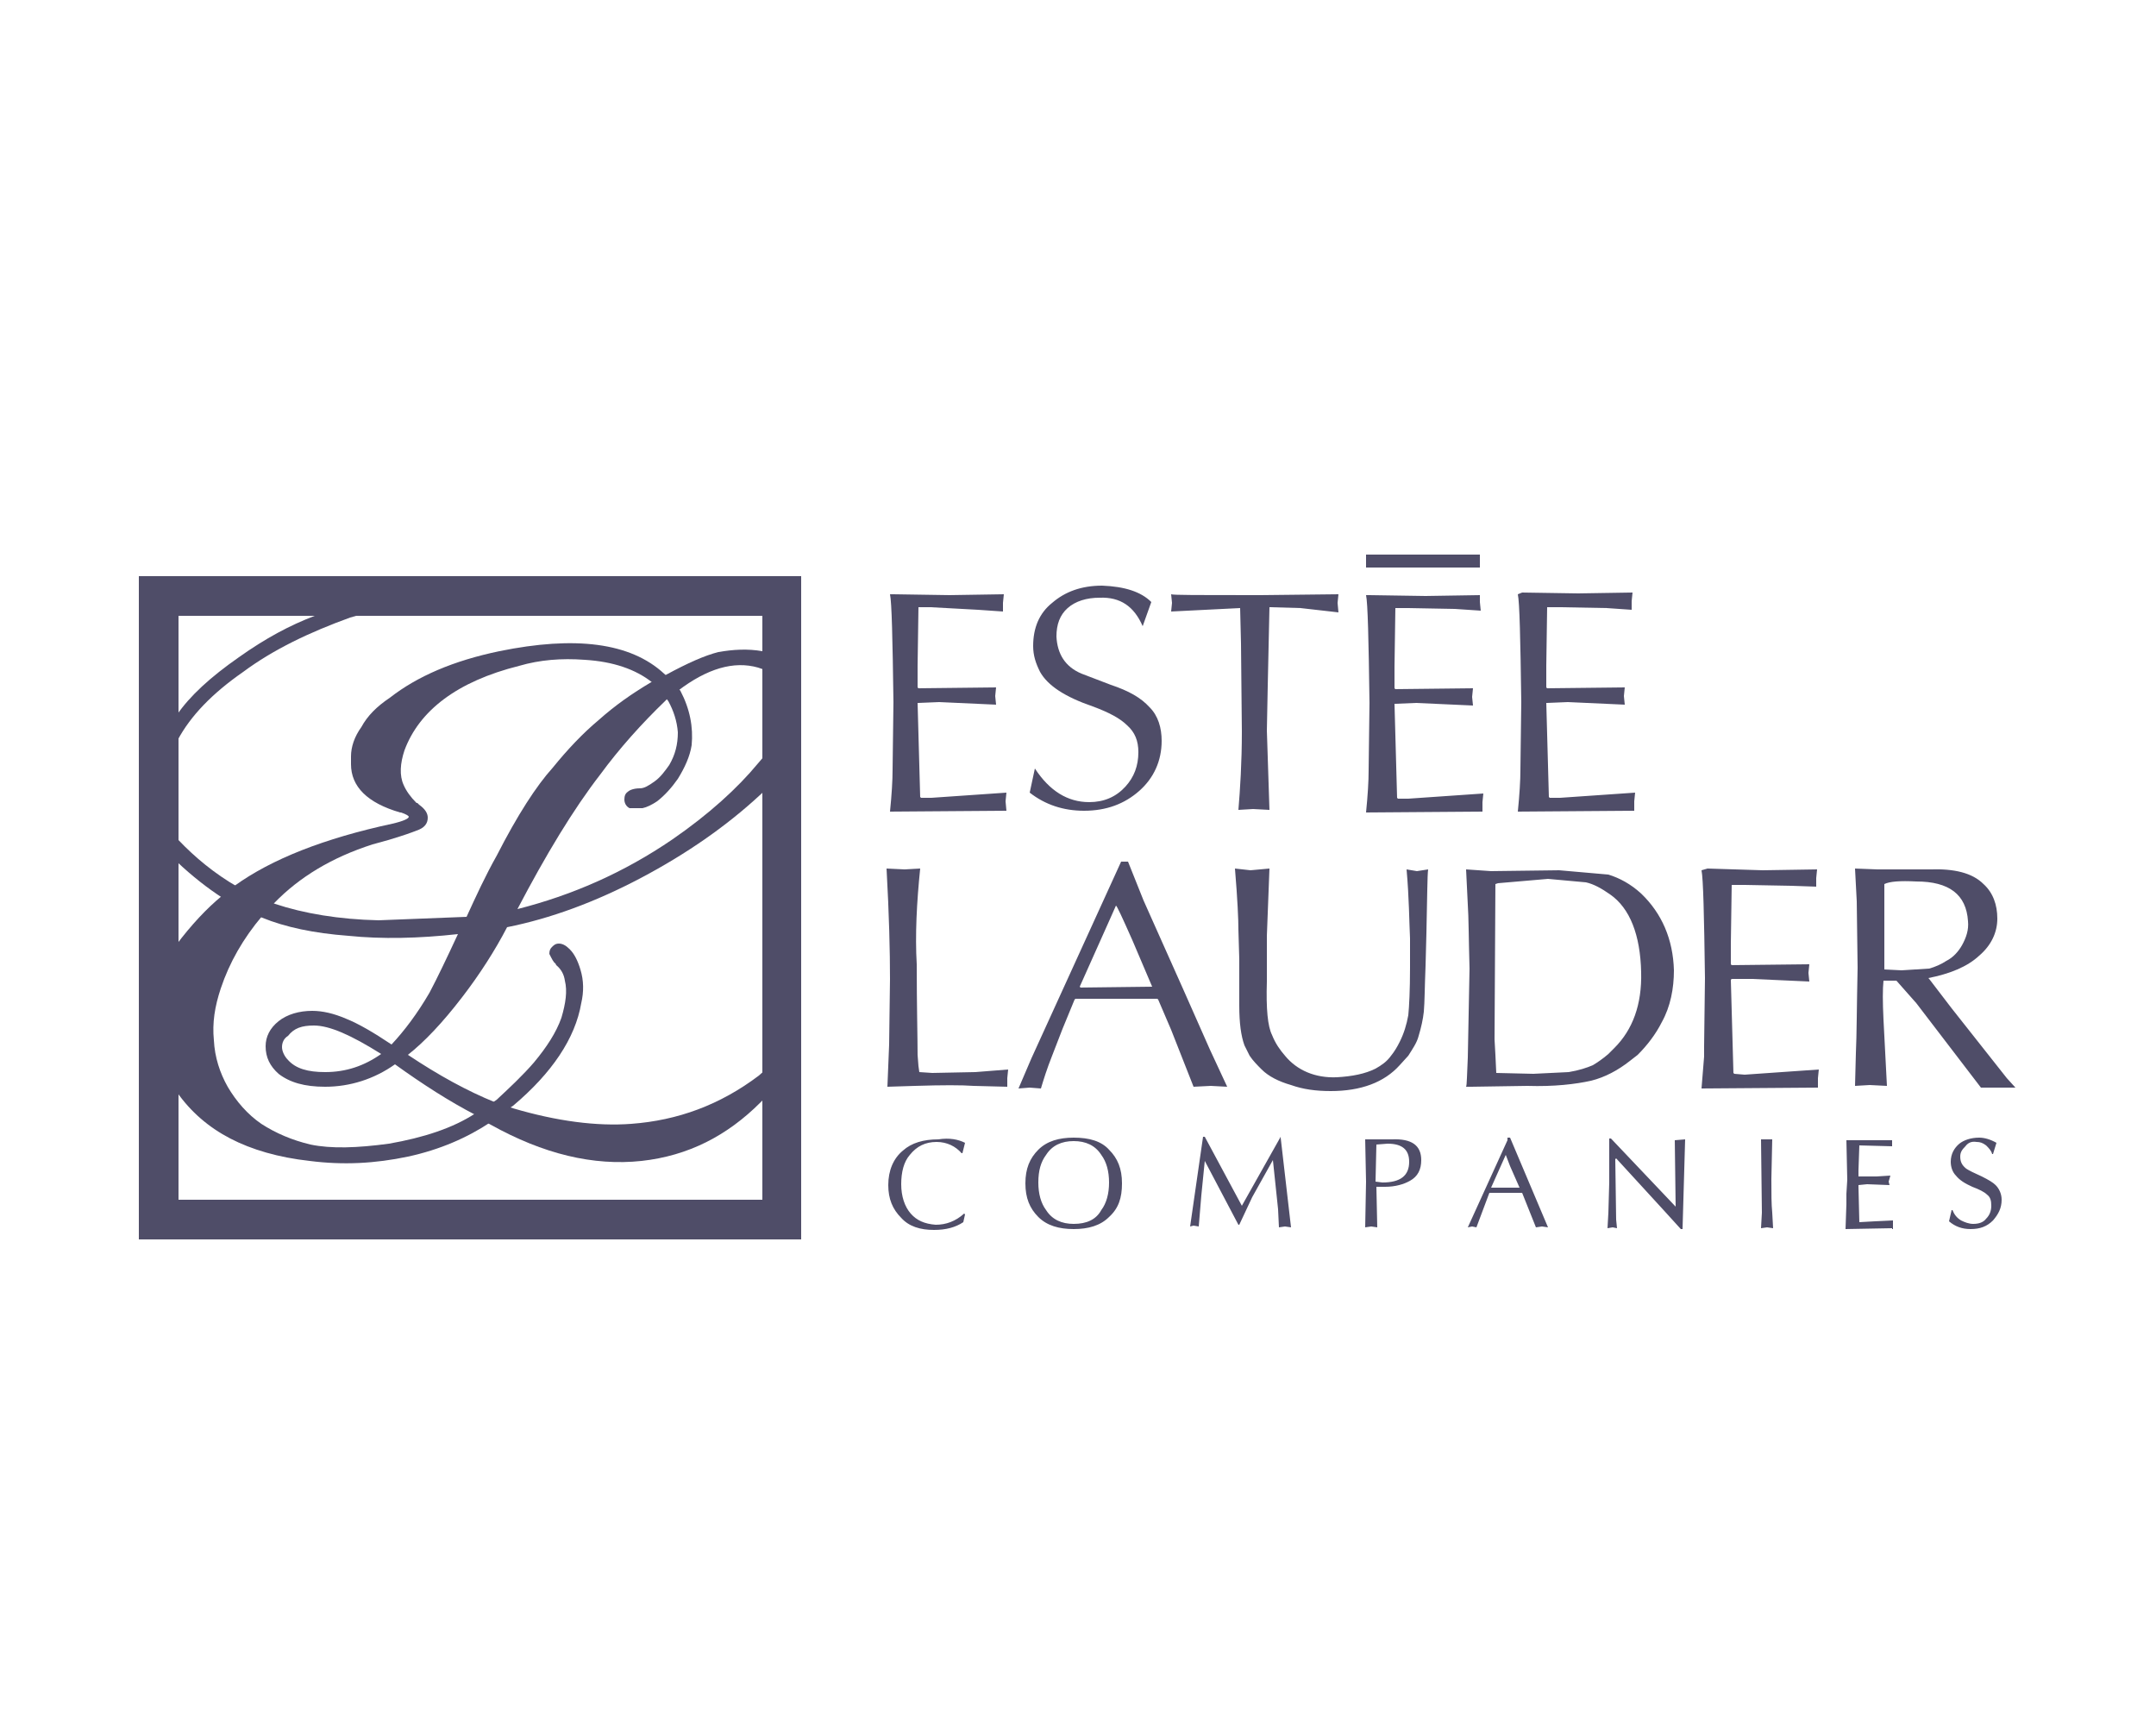
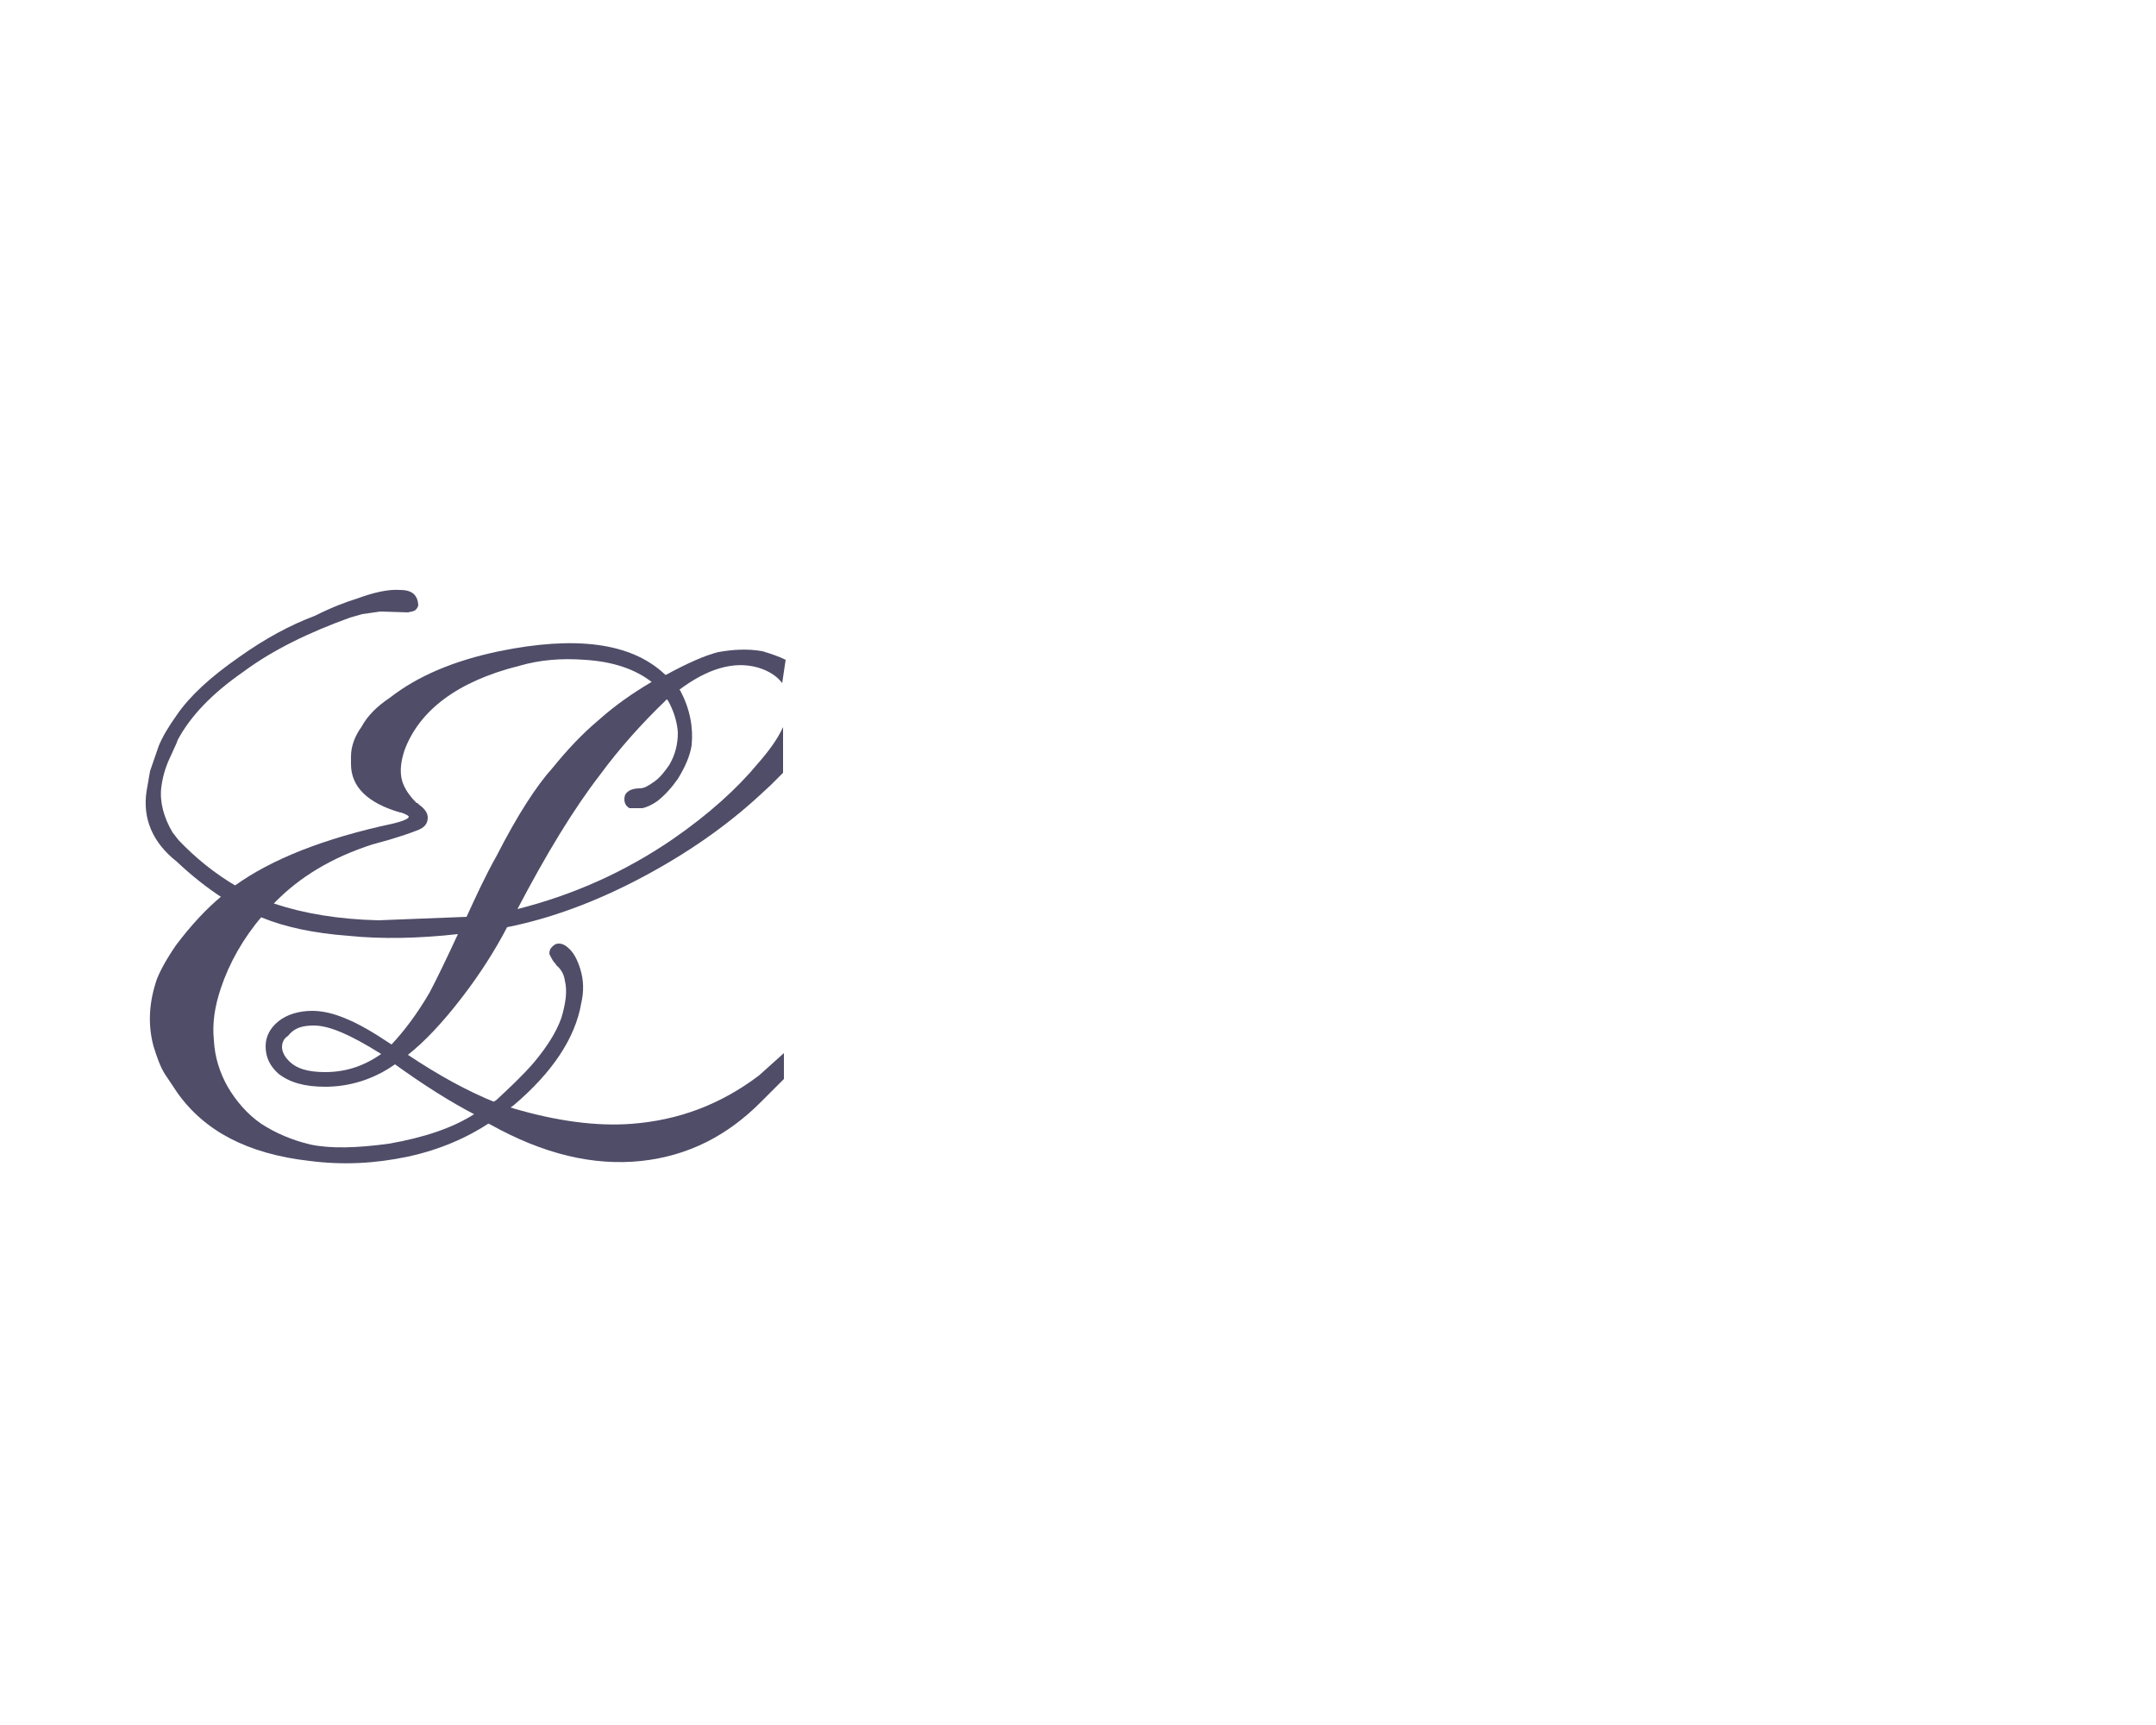
<svg xmlns="http://www.w3.org/2000/svg" version="1.1" id="Layer_1" x="0px" y="0px" viewBox="0 0 250 200" style="enable-background:new 0 0 250 200;" xml:space="preserve">
  <style type="text/css">
	.st0{fill-rule:evenodd;clip-rule:evenodd;fill:#FFFFFF;fill-opacity:0;}
	.st1{fill-rule:evenodd;clip-rule:evenodd;fill:#4F4D68;}
</style>
  <defs>
	
</defs>
  <defs>
	
</defs>
  <g>
-     <path class="st0" d="M12.8-8.1H237v224.2H12.8V-8.1z" />
    <path class="st1" d="M78,79l0.9,1.1c1.1,2.1,1.5,4.2,1.3,6.3c-0.2,1.3-0.8,2.6-1.6,3.9c-0.7,1-1.5,1.9-2.4,2.6   c-0.6,0.4-1.2,0.7-1.7,0.8L73,93.7c-0.4-0.2-0.6-0.6-0.6-1c0-0.4,0.1-0.7,0.4-0.9c0.2-0.2,0.7-0.4,1.4-0.4c0.5,0,1-0.3,1.7-0.8   c0.7-0.5,1.2-1.2,1.7-1.9c0.7-1.2,1-2.4,1-3.8c-0.1-1.3-0.5-2.5-1.1-3.6l-1-1.3l-0.9-0.9c-1.9-1.5-4.5-2.4-7.8-2.6   c-2.7-0.2-5.2,0-7.6,0.7c-7.2,1.8-11.6,5.2-13.3,9.8c-0.5,1.5-0.6,2.9-0.1,4c0.3,0.7,0.8,1.4,1.5,2.1h0.1l0.2,0.2   c0.7,0.5,1,1,1,1.5c0,0.7-0.4,1.2-1.3,1.5c-0.5,0.2-1.6,0.6-3.3,1.1l-1.8,0.5c-4.7,1.5-8.5,3.8-11.4,6.8l-0.7,0.6l-0.7,0.9   c-2.2,2.6-3.8,5.4-4.8,8.4c-0.7,2.1-1,4-0.8,6c0.1,2,0.7,3.8,1.6,5.4c1,1.7,2.3,3.2,3.9,4.3c1.7,1.1,3.6,1.9,5.7,2.4   c2.4,0.5,5.4,0.4,9.1-0.1c4-0.7,7.4-1.8,10-3.5l1.2-0.7l1.3-0.9c1.5-1.4,3-2.8,4.3-4.3c1.5-1.8,2.6-3.5,3.2-5.2   c0.5-1.7,0.7-3.1,0.4-4.3c-0.1-0.7-0.4-1.3-1-1.8l-0.1-0.2c-0.2-0.1-0.4-0.5-0.7-1.1c0-0.4,0.1-0.6,0.3-0.8   c0.2-0.2,0.4-0.4,0.8-0.4s0.8,0.2,1.2,0.6l0.1,0.1c0.5,0.5,0.9,1.3,1.2,2.3c0.4,1.3,0.4,2.6,0.1,3.9c-0.7,4.1-3.4,8.1-7.9,11.9   l-0.6,0.4l-0.6,0.6l-1.4,0.9c-2.7,1.8-5.9,3.2-9.6,4c-3.8,0.8-7.5,1-11.4,0.5c-3.6-0.4-6.7-1.3-9.2-2.6c-2.5-1.3-4.6-3.1-6.2-5.4   l-1.4-2.1c-0.5-0.8-0.9-1.9-1.3-3.2c-0.7-2.6-0.5-5.2,0.4-7.8c0.4-1,1.1-2.3,2.2-3.9c1.8-2.4,3.6-4.3,5.3-5.7l0.7-0.6l0.8-0.6   c4.3-3.1,10.4-5.5,18.3-7.2c1.3-0.3,1.9-0.6,1.9-0.8c0-0.1-0.3-0.3-0.9-0.5h-0.1c-3.8-1.1-5.7-3-5.7-5.6v-0.9   c0-1.1,0.4-2.3,1.2-3.4c0.7-1.3,1.8-2.4,3.3-3.4c3.2-2.5,7.4-4.3,12.7-5.4c8.8-1.8,15.2-1,19.1,2.6L78,79L78,79z" />
    <path class="st1" d="M91.1,76.5c-0.8-0.4-1.7-0.7-2.7-1c-1.7-0.3-3.4-0.2-5.1,0.1c-1.6,0.4-3.6,1.3-6,2.6l-1.8,0.9   c-2.2,1.3-4.2,2.7-6.1,4.4c-1.8,1.5-3.6,3.4-5.3,5.5c-1.9,2.1-4.1,5.5-6.5,10.2c-1.3,2.3-2.4,4.7-3.5,7.1l-10.2,0.4   c-4.6-0.1-8.7-0.8-12-1.9l-2.3-1l-2.1-1c-2.6-1.5-4.9-3.4-6.8-5.4l-0.7-0.9c-1-1.7-1.5-3.5-1.3-5.2c0.1-0.8,0.3-1.8,0.8-3l1-2.2   l0.1-0.3c1.5-2.8,4-5.4,7.6-7.9c3.5-2.6,7.7-4.6,12.4-6.3l1.4-0.4l2.1-0.3l3.2,0.1c0.4-0.1,0.7-0.1,0.9-0.3   c0.2-0.2,0.3-0.4,0.3-0.6c-0.1-1.1-0.7-1.7-2.1-1.7c-1.4-0.1-3.1,0.3-5,1c-1.3,0.4-2.9,1-4.9,2c-2.9,1.1-5.7,2.6-8.8,4.8   c-3.3,2.3-5.7,4.5-7.2,6.7c-1,1.4-1.7,2.6-2.1,3.6l-1,2.9l-0.4,2.3c-0.5,3.2,0.7,6,3.5,8.2c1.8,1.7,3.6,3.1,5.3,4.2l1.5,1l3.1,1.3   c2.7,1.1,6,1.8,10,2.1c3.9,0.4,8.2,0.3,12.7-0.2c-1.3,2.8-2.4,5.1-3.3,6.8c-1.4,2.4-2.9,4.4-4.4,6c-2.1-1.4-3.8-2.4-5.3-3   c-1.4-0.6-2.7-0.9-3.9-0.9c-1.5,0-2.9,0.4-3.9,1.2c-1,0.8-1.5,1.8-1.5,2.9c0,1.3,0.5,2.3,1.5,3.2c1.3,1,3,1.5,5.4,1.5   c2.9,0,5.7-0.9,8.1-2.6c3.2,2.3,6.3,4.3,9.4,5.9l0.4,0.4l1.3,0.7c6.1,3.4,11.9,4.8,17.5,4.2c5.4-0.6,9.9-2.9,13.8-6.8l2.7-2.7v-3   l-2.9,2.6c-4.5,3.4-9.4,5.2-14.8,5.6c-4,0.3-8.6-0.3-13.7-1.8l-2.1-0.7c-3.2-1.3-6.5-3.1-10.1-5.5c1.9-1.5,4-3.7,6.3-6.7   c2-2.6,3.8-5.4,5.2-8.1c5-1,10.2-2.9,15.5-5.7c5.3-2.8,9.9-6,13.8-9.6l1.3-1.2l1.4-1.4v-5.3c-0.6,1.3-1.5,2.6-2.9,4.2   c-2.4,2.9-5.7,5.9-9.9,8.8c-5.7,3.9-11.7,6.5-18,8.1c3.3-6.3,6.5-11.6,9.6-15.6c2.2-3,4.8-5.9,7.5-8.5l0.4-0.4l1.1-0.8   c3.4-2.6,6.5-3.5,9.3-2.7c1.3,0.4,2.2,1,2.8,1.8L91.1,76.5L91.1,76.5L91.1,76.5z M36.4,118.9c1.8,0,4.3,1.1,7.8,3.3   c-2,1.4-4.1,2.1-6.5,2.1c-2,0-3.4-0.4-4.3-1.4c-0.4-0.4-0.7-1-0.7-1.5c0-0.5,0.2-1,0.7-1.3C34.1,119.2,35,118.9,36.4,118.9   L36.4,118.9z" />
-     <path class="st1" d="M92.9,143.7H16.1V66.8h76.8L92.9,143.7L92.9,143.7z M88.4,139.1H20.7V71.4h67.7L88.4,139.1L88.4,139.1z    M176.5,68.7l6.5,0.1l6.3-0.1l-0.1,1v1l-2.9-0.2l-5.4-0.1h-1.5l-0.1,6.8v2.5l0.1,0.1l9-0.1l-0.1,1l0.1,1l-6.6-0.3l-2.4,0.1h-0.1   l0.3,10.9l0.1,0.1h1.2l8.7-0.6l-0.1,1v1.1l-13.5,0.1c0.2-2,0.3-3.6,0.3-4.9l0.1-7.8c-0.1-7.4-0.2-11.6-0.4-12.5L176.5,68.7   L176.5,68.7z M171.6,69.8l0.1,1l-3-0.2l-5.4-0.1h-1.5l-0.1,6.8v2.5l0.1,0.1l9-0.1l-0.1,1l0.1,1l-6.6-0.3l-2.4,0.1h-0.1l0.3,10.9   l0.1,0.1h1.2l8.7-0.6l-0.1,1v1.1l-13.5,0.1c0.2-2,0.3-3.6,0.3-4.9l0.1-7.8c-0.1-7.4-0.2-11.6-0.4-12.5h0.4l6.5,0.1l6.3-0.1   L171.6,69.8L171.6,69.8z M171.6,64.3h-13.2v1.5h13.2V64.3z M173.7,102.4l-0.3,0.1l-0.1,18l0.1,1.8l0.1,2.1l4.3,0.1l4.1-0.2   c1.2-0.2,2.1-0.5,2.8-0.8c0.5-0.3,1.1-0.7,1.8-1.3l0.7-0.7c2.1-2.1,3.2-5,3.1-8.8c-0.1-4.3-1.3-7.4-3.6-9c-1-0.7-1.9-1.2-2.8-1.4   l-4.4-0.4L173.7,102.4L173.7,102.4z M172.9,101l7.9-0.1l5.7,0.5c1.3,0.4,2.6,1.1,3.8,2.2c2.4,2.3,3.7,5.3,3.8,8.9   c0,2.1-0.4,4.2-1.4,6c-0.7,1.4-1.7,2.7-2.8,3.8L189,123c-1.4,1.1-2.9,1.9-4.5,2.3c-1.8,0.4-4.3,0.7-7.4,0.6l-6.5,0.1h-0.6   c0.1-0.2,0.1-1.4,0.2-3.4l0.2-10.3c-0.1-3.5-0.1-6-0.2-7.4l-0.2-4.1L172.9,101z M198,100.7l6.4,0.2l6.3-0.1l-0.1,1v1l-2.9-0.1   l-5.4-0.1h-1.5l-0.1,6.8v2.4l0.1,0.1l9-0.1l-0.1,1l0.1,1l-6.6-0.3h-2.4l-0.1,0.1l0.3,10.8l0.1,0.1l1.2,0.1l8.6-0.6l-0.1,1v1.1   l-13.5,0.1l0.3-3.7v-1.2l0.1-7.9c-0.1-7.3-0.2-11.5-0.4-12.5L198,100.7L198,100.7L198,100.7z M223.8,100.8c2.8-0.1,4.9,0.4,6.2,1.7   c1.1,1,1.6,2.4,1.6,4s-0.7,3.1-2.1,4.3c-1.4,1.3-3.4,2.1-5.9,2.6l0.1,0.1l2.6,3.4l6.4,8.1l1,1.1h-4l-7.5-9.8l-2.3-2.6h-1.5   c-0.1,1-0.1,2.4,0,4.5l0.4,7.7l-2-0.1l-1.7,0.1l0.1-3.8c0.1-2.1,0.1-5.4,0.2-9.9l-0.1-7.7l-0.2-3.8l2.6,0.1L223.8,100.8   L223.8,100.8z M218.5,102.5v9.9l2,0.1l3.2-0.2c0.7-0.2,1.4-0.5,2-0.9c0.8-0.4,1.4-1.1,1.8-1.8c0.5-0.9,0.8-1.8,0.7-2.8   c-0.2-3.1-2.2-4.6-6-4.6C220.3,102.1,219.1,102.2,218.5,102.5L218.5,102.5L218.5,102.5z M107.9,70.4h-1.4l-0.1,6.8v2.5l0.1,0.1   l9-0.1l-0.1,1l0.1,1l-6.6-0.3l-2.4,0.1h-0.1l0.3,10.9l0.1,0.1h1.2l8.7-0.6l-0.1,1l0.1,1.1l-13.5,0.1c0.2-2,0.3-3.6,0.3-4.9l0.1-7.8   c-0.1-7.4-0.2-11.6-0.4-12.5h0.4l6.5,0.1l6.3-0.1l-0.1,1v1l-2.9-0.2L107.9,70.4L107.9,70.4z M104.9,100.8l1.8-0.1   c-0.4,3.9-0.6,7.7-0.4,11.1c0,4.9,0.1,8.5,0.1,10.5l0.1,1.3l0.1,0.7l1.5,0.1l5-0.1l3.8-0.3l-0.1,1v1l-3.9-0.1   c-1.4-0.1-3.6-0.1-6.8,0l-3.2,0.1l0.2-4.9l0.1-7.6c0-3.2-0.1-7.4-0.4-12.8L104.9,100.8L104.9,100.8z M120,89.1   c1.7,2.6,3.8,3.9,6.3,3.9c1.7,0,3.1-0.6,4.2-1.8c1-1.1,1.5-2.4,1.5-4c0-1.3-0.4-2.3-1.3-3.1c-0.8-0.8-2.1-1.5-4-2.2   c-3.2-1.1-5.2-2.4-6.1-4c-0.5-1-0.8-1.9-0.8-3c0-2.1,0.7-3.8,2.2-5c1.5-1.3,3.4-2,5.8-2c2.6,0.1,4.5,0.7,5.7,1.9l-1,2.8   c-1-2.3-2.6-3.4-5-3.3c-1.5,0-2.8,0.4-3.7,1.2c-0.9,0.8-1.3,1.9-1.3,3.3c0.1,2,1,3.5,2.9,4.3l3.4,1.3c2.1,0.7,3.5,1.5,4.5,2.6   c1,1,1.4,2.4,1.4,3.9c0,2.3-0.9,4.3-2.6,5.8c-1.7,1.5-3.8,2.3-6.4,2.3c-2.4,0-4.5-0.7-6.3-2.1L120,89.1L120,89.1z M150.8,70.5   l-3.5-0.1h-0.1l-0.2,9.2l-0.1,5.1l0.3,9.2l-1.9-0.1l-1.7,0.1c0.2-2.4,0.4-5.5,0.4-9.1l-0.1-10.2l-0.1-4.1l-8,0.4l0.1-1l-0.1-1   c0.2,0.1,3.3,0.1,9.3,0.1h1.1l9-0.1l-0.1,1l0.1,1.1L150.8,70.5L150.8,70.5z M130.8,99.9l1.8,4.5l4.6,10.3l3.1,7l2,4.3l-1.9-0.1   l-2,0.1l-2.6-6.6l-1.5-3.5l-0.1-0.1h-9.5l-0.1,0.1l-1.4,3.4l-1.2,3.1c-0.6,1.5-1,2.8-1.3,3.8l-1.3-0.1l-1.3,0.1l1.5-3.5L130,99.9   H130.8L130.8,99.9z M147.2,100.7l-0.3,7.8v5.3c-0.1,3.2,0.1,5.2,0.6,6.2c0.4,1,0.9,1.7,1.5,2.4c1.4,1.7,3.5,2.6,6,2.5   c1.8-0.1,3.3-0.4,4.5-1c0.7-0.4,1.3-0.8,1.8-1.5c0.4-0.5,0.7-1,1-1.6c0.5-1,0.8-2,1-3.1c0.1-1,0.2-2.9,0.2-5.5v-3.4   c-0.1-2-0.1-4.6-0.4-8l1.2,0.2l1.3-0.2c-0.1,0.7-0.1,3.2-0.2,7.4l-0.1,3.8c-0.1,2.4-0.1,4.2-0.2,5.3c-0.1,0.9-0.3,1.8-0.6,2.8   c-0.2,0.8-0.7,1.5-1.2,2.3l-1,1.1c-1.8,2-4.5,3-8,3c-1.7,0-3.2-0.2-4.6-0.7c-1.4-0.4-2.6-1-3.4-1.8c-0.5-0.5-1-1-1.4-1.6l-0.6-1.2   c-0.4-1.1-0.6-2.6-0.6-4.6v-5.4l-0.1-3.4c0-1.2-0.1-3.5-0.4-7.1l1.8,0.2L147.2,100.7L147.2,100.7z M148.5,131.9l1.2,10.4l-0.7-0.1   l-0.7,0.1l-0.1-2.1l-0.6-5.7l-2.4,4.3l-1.5,3.2h-0.1l-3.9-7.4l-0.4,4l-0.3,3.6l-0.6-0.1l-0.4,0.1l1.5-10.4h0.2l4.3,8l4.5-8H148.5   L148.5,131.9z M161.4,132.1c2.3-0.1,3.4,0.7,3.4,2.4c0,1.1-0.4,1.9-1.3,2.4c-0.7,0.4-1.7,0.7-2.9,0.7h-1l0.1,4.7l-0.7-0.1l-0.7,0.1   l0.1-5.3l-0.1-4.9H161.4L161.4,132.1z M133.6,114.4l-2.3-5.4c-1.2-2.7-1.8-4-1.9-4l-0.8,1.8l-3.4,7.6l0.1,0.1L133.6,114.4   L133.6,114.4z M127.7,133.9c-0.7-1.1-1.8-1.6-3.2-1.6c-1.4,0-2.5,0.5-3.2,1.6c-0.6,0.8-0.9,1.8-0.9,3.2c0,1.3,0.3,2.4,0.9,3.2   c0.7,1.1,1.8,1.6,3.2,1.6c1.5,0,2.6-0.5,3.2-1.6c0.6-0.8,0.9-1.9,0.9-3.2S128.3,134.7,127.7,133.9L127.7,133.9z M128.6,141.1   c-1,1-2.4,1.4-4.1,1.4c-1.7,0-3.1-0.4-4.1-1.4c-1-1-1.5-2.2-1.5-3.9s0.5-2.9,1.5-3.9c1-1,2.4-1.4,4.1-1.4c1.8,0,3.2,0.4,4.1,1.4   c1,1,1.5,2.2,1.5,3.9S129.7,140.1,128.6,141.1z M159.5,137l0.8,0.1c2.1,0,3.1-0.8,3.1-2.4c0-1.4-0.8-2.1-2.5-2.1l-1.3,0.1   L159.5,137L159.5,137z M111.9,132.5c-0.1,0.4-0.2,0.8-0.3,1.2h-0.1c-0.7-0.8-1.7-1.3-2.9-1.3c-1.3,0-2.3,0.5-3.1,1.5   c-0.7,0.8-1,2-1,3.4c0,1.4,0.4,2.6,1.1,3.4c0.7,0.8,1.6,1.2,2.9,1.3c1.2,0,2.3-0.4,3.3-1.3l0.1,0.1l-0.2,0.9   c-0.9,0.6-2,0.9-3.4,0.9c-1.6,0-2.9-0.4-3.8-1.4c-1-1-1.5-2.2-1.5-3.8c0-1.7,0.6-3.1,1.7-4c1-0.9,2.4-1.3,4.1-1.3   C110.1,131.9,111.1,132.1,111.9,132.5z M219.4,132.5v0.4l-3.8-0.1l-0.1,2.9v0.7h2.1l1.6-0.1L219,137l0.1,0.4l-2.6-0.1l-1,0.1v0.2   l0.1,4.1l1.8-0.1l2.1-0.1v1h-0.1v-0.1l-5.4,0.1l0.1-2.9v-1.2l0.1-1.6l-0.1-4.6h5.3V132.5L219.4,132.5z M231.5,132.5l-0.4,1.3h-0.1   c-0.1-0.4-0.4-0.7-0.7-1c-0.4-0.3-0.7-0.4-1.1-0.4c-0.6-0.1-1,0.1-1.3,0.5c-0.4,0.4-0.6,0.7-0.6,1.2c0,0.6,0.2,1,0.7,1.4   c0.3,0.2,0.9,0.5,1.8,0.9c0.8,0.4,1.3,0.7,1.6,1c0.4,0.4,0.7,1,0.7,1.7c0,1-0.4,1.7-1,2.4c-0.7,0.7-1.5,1-2.6,1   c-1,0-1.8-0.3-2.5-0.9l0.3-1.3h0.1c0.2,0.5,0.5,0.9,1,1.2c0.4,0.2,0.9,0.4,1.4,0.4c0.7,0,1.2-0.2,1.5-0.6c0.4-0.4,0.6-0.9,0.6-1.5   s-0.1-1-0.5-1.3c-0.3-0.3-0.9-0.6-1.7-0.9c-0.9-0.4-1.5-0.8-1.9-1.3c-0.4-0.4-0.6-1-0.6-1.6c0-0.9,0.4-1.6,1-2.1   c0.5-0.4,1.3-0.7,2.3-0.7C230.1,131.9,230.8,132.1,231.5,132.5L231.5,132.5z M195.4,132.1l-0.3,10.4h-0.2l-2-2.2l-5.5-6l-0.1,0.1   l0.1,7l0.1,1l-0.5-0.1l-0.6,0.1l0.1-1.8l0.1-3.5v-5.1h0.2l7.5,7.9l-0.1-7.7L195.4,132.1L195.4,132.1L195.4,132.1z M205.5,132.1   l-0.1,4.6c0,1.7,0,2.9,0.1,3.9l0.1,1.8l-0.7-0.1l-0.7,0.1l0.1-1.8l-0.1-8.5L205.5,132.1L205.5,132.1z M174.8,131.9h0.3l4.4,10.4   l-0.7-0.1l-0.7,0.1l-1.6-4h-3.8l-1.5,4l-0.5-0.1l-0.5,0.1l4.6-10.1v-0.1L174.8,131.9L174.8,131.9z M174.6,133.9l-1.7,3.8h3.3   l-1.1-2.5L174.6,133.9L174.6,133.9z" />
  </g>
</svg>